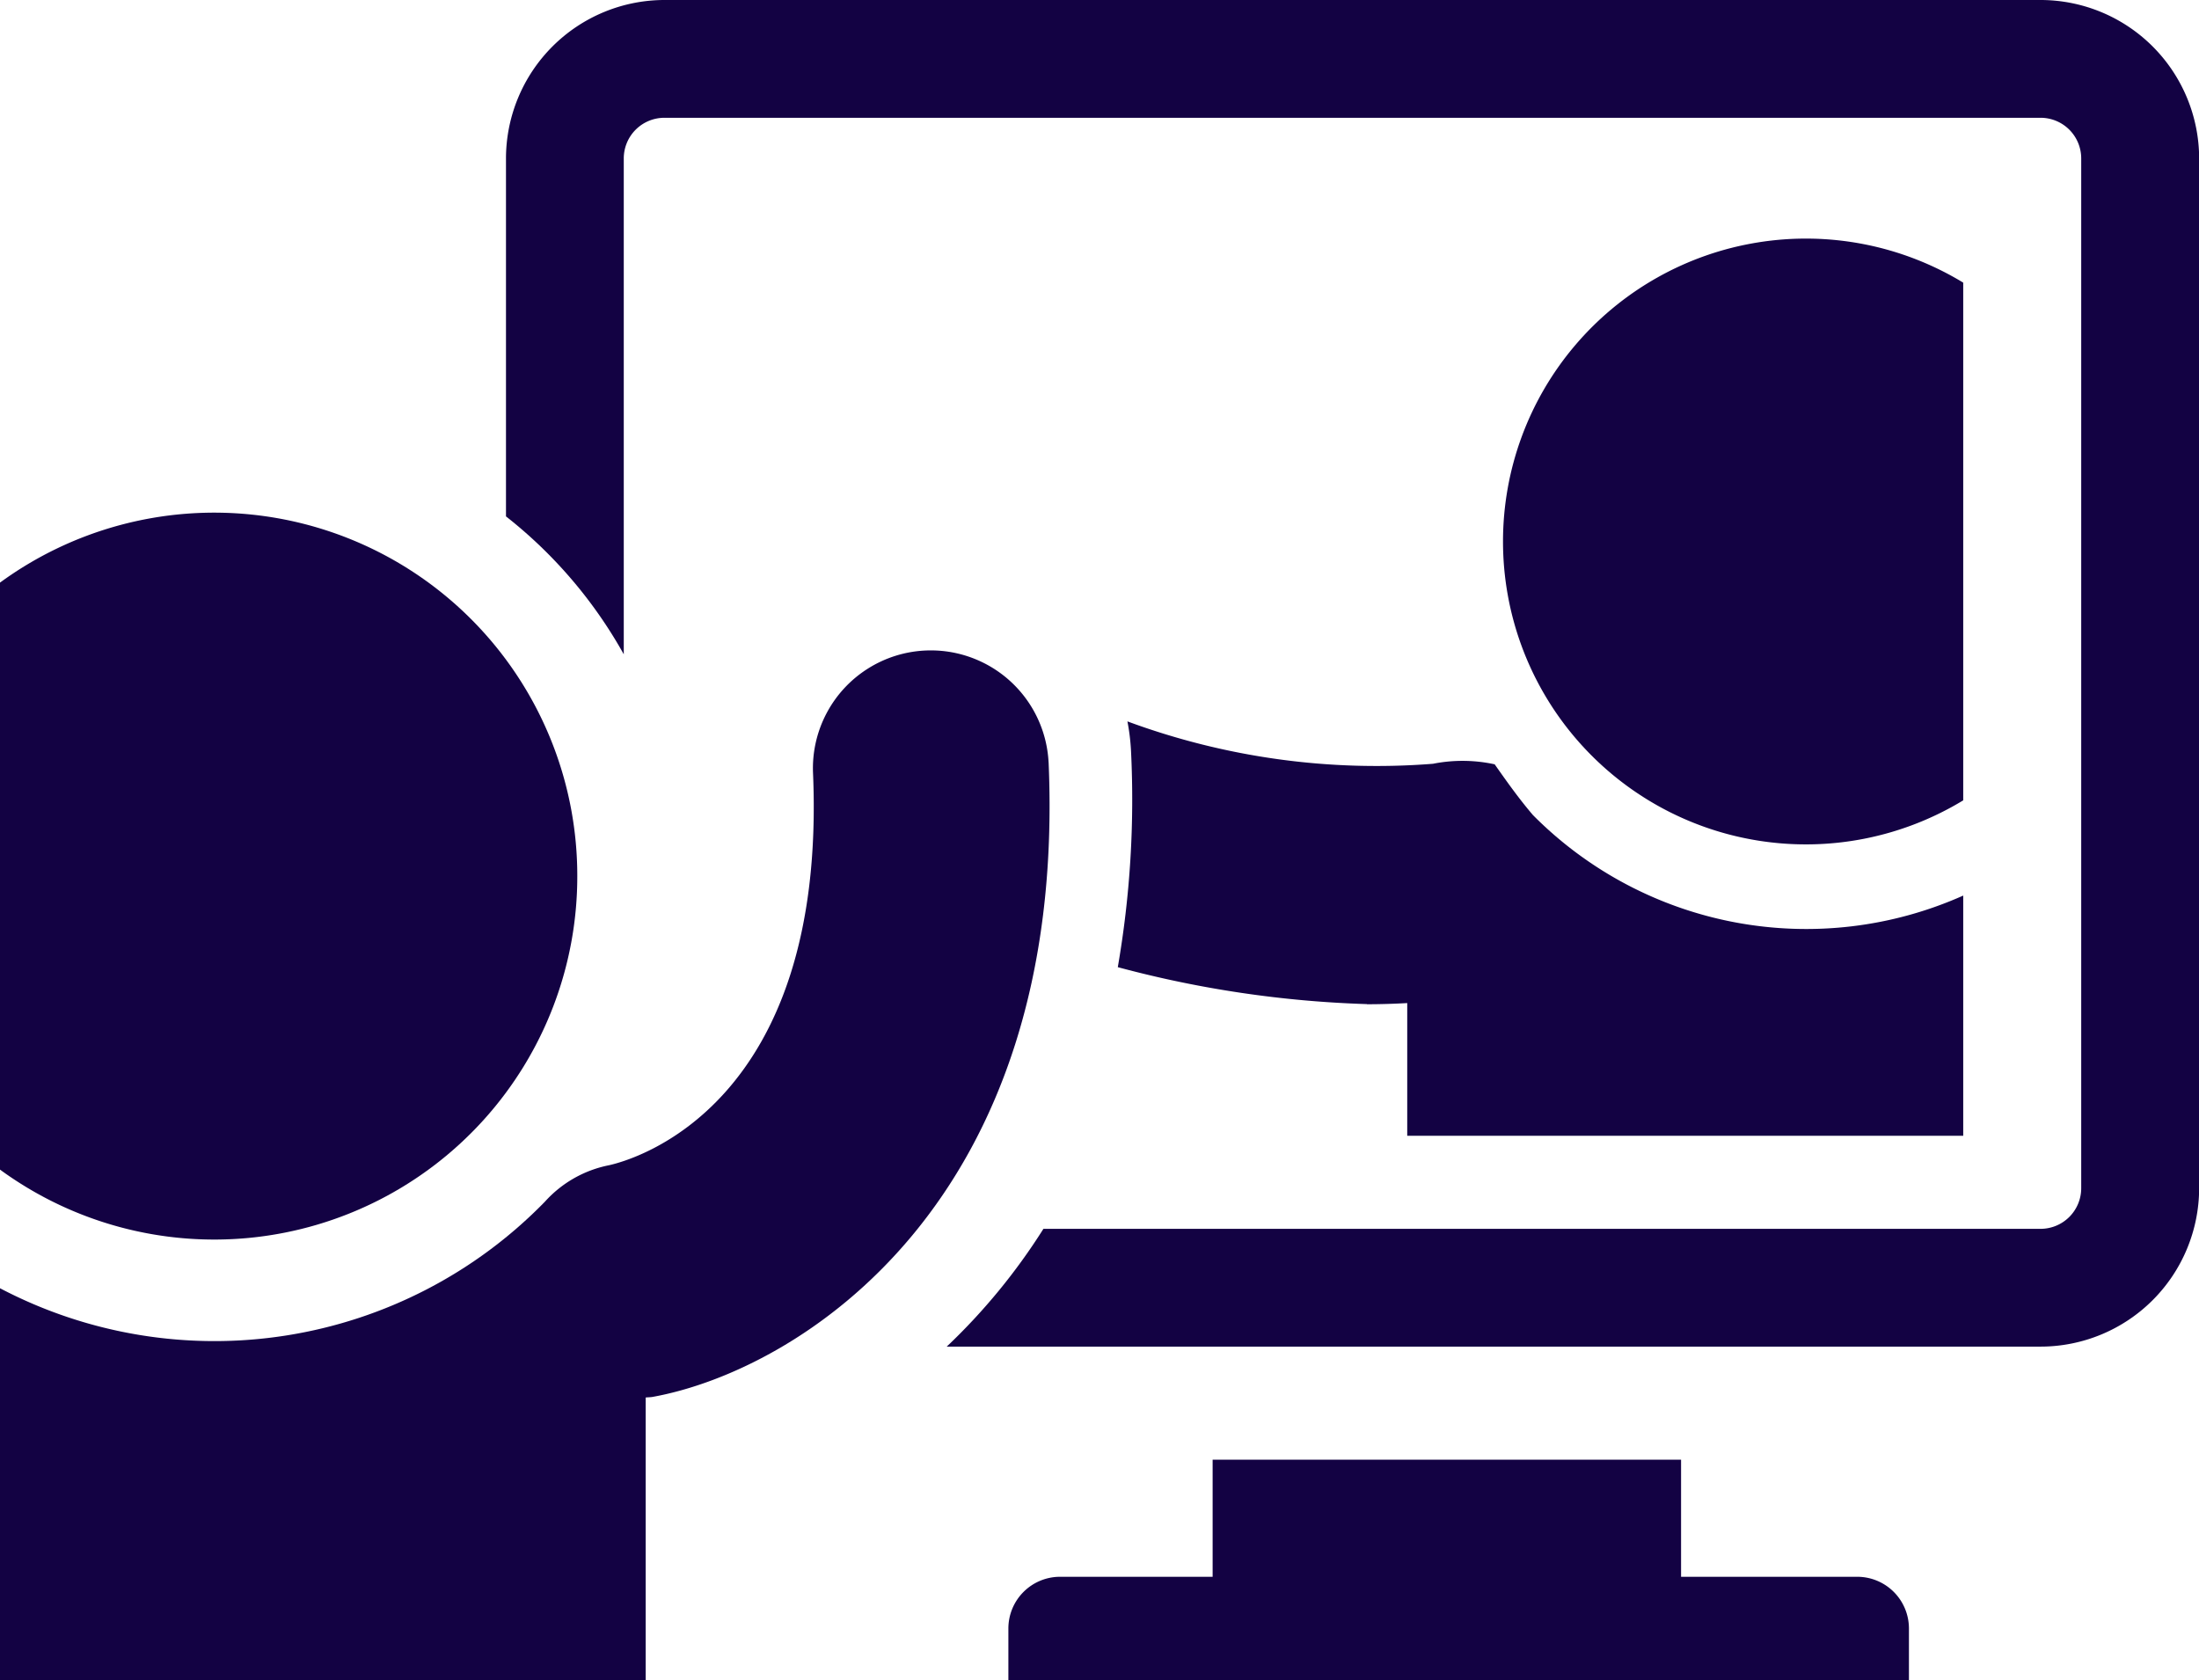
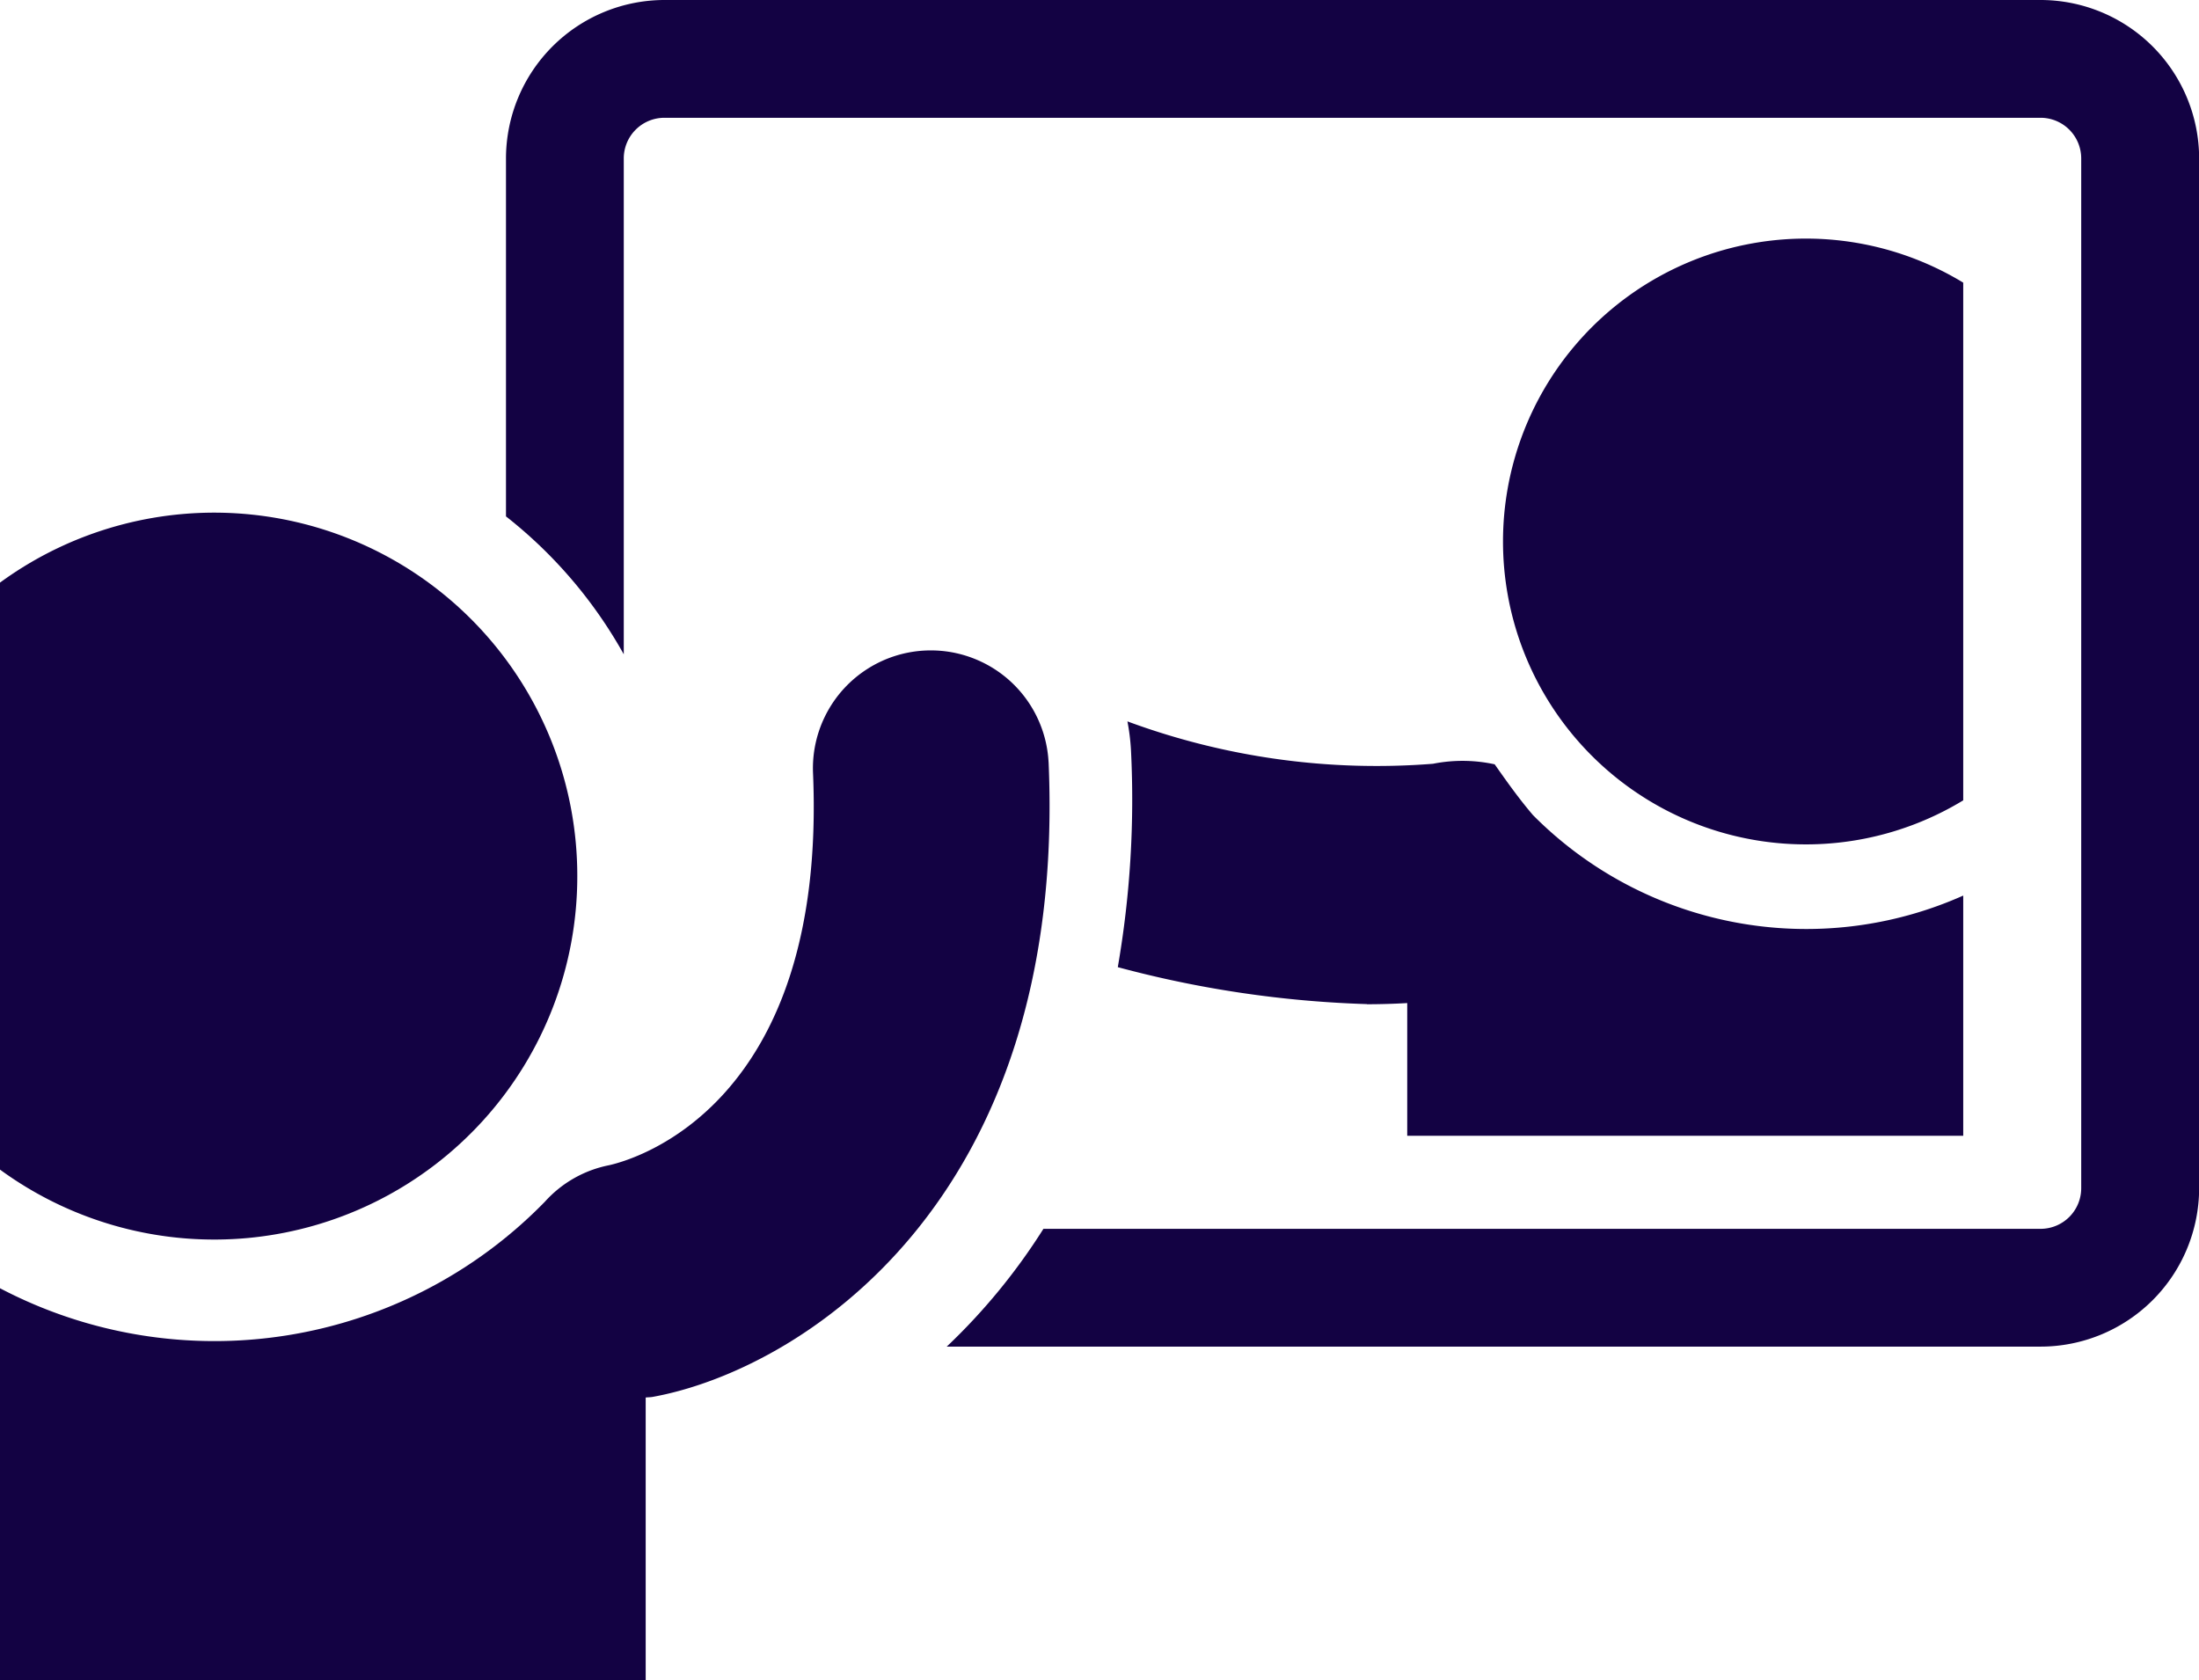
<svg xmlns="http://www.w3.org/2000/svg" width="76.546" height="58.49">
  <defs>
    <clipPath id="a">
      <path fill="#130243" d="M0 0h76.546v58.49H0z" data-name="Retângulo 203" />
    </clipPath>
  </defs>
  <g data-name="Grupo 13239">
    <g fill="#130243" clip-path="url(#a)" data-name="Grupo 13238">
      <path d="M20.095 30.501A12.637 12.637 0 0 0 0 20.281v20.433a12.637 12.637 0 0 0 20.095-10.213" data-name="Caminho 13772" />
      <path d="M36.5 26.531a4.104 4.104 0 0 0-8.2.355c.5 11.634-6.277 13.493-7.1 13.676a4.063 4.063 0 0 0-2.233 1.27A16.061 16.061 0 0 1 0 44.844V58.49h22.476v-9.842c.08-.01.158-.007.239-.021 5.059-.914 14.452-6.71 13.786-22.1" data-name="Caminho 13773" />
      <path d="M71.03 0h-47.9a5.523 5.523 0 0 0-5.517 5.517v12.459a16.037 16.037 0 0 1 4.1 4.8V5.517a1.415 1.415 0 0 1 1.42-1.417h47.9a1.415 1.415 0 0 1 1.413 1.413v35.85a1.415 1.415 0 0 1-1.413 1.413H36.321a21.312 21.312 0 0 1-3.366 4.1H71.03a5.523 5.523 0 0 0 5.521-5.51V5.517A5.523 5.523 0 0 0 71.03 0" data-name="Caminho 13774" />
      <path d="M47.579 34.958a24.9 24.9 0 0 0 1.406-.041v4.62h19.354v-8.362a13.4 13.4 0 0 1-14.976-2.8c-.469-.548-.893-1.14-1.334-1.769a5.266 5.266 0 0 0-2.148-.019 25.01 25.01 0 0 1-10.636-1.475 7.451 7.451 0 0 1 .125 1.026 34.193 34.193 0 0 1-.46 7.529 37.853 37.853 0 0 0 8.67 1.286" data-name="Caminho 13775" />
-       <path d="M64.647 54.888h-6.13v-4.075H42.211v4.075h-5.31a1.8 1.8 0 0 0-1.8 1.8v1.8h31.348v-1.8a1.8 1.8 0 0 0-1.8-1.8" data-name="Caminho 13776" />
      <path d="M68.339 27.86V9.839a10.544 10.544 0 1 0 0 18.021" data-name="Caminho 13777" />
    </g>
  </g>
</svg>